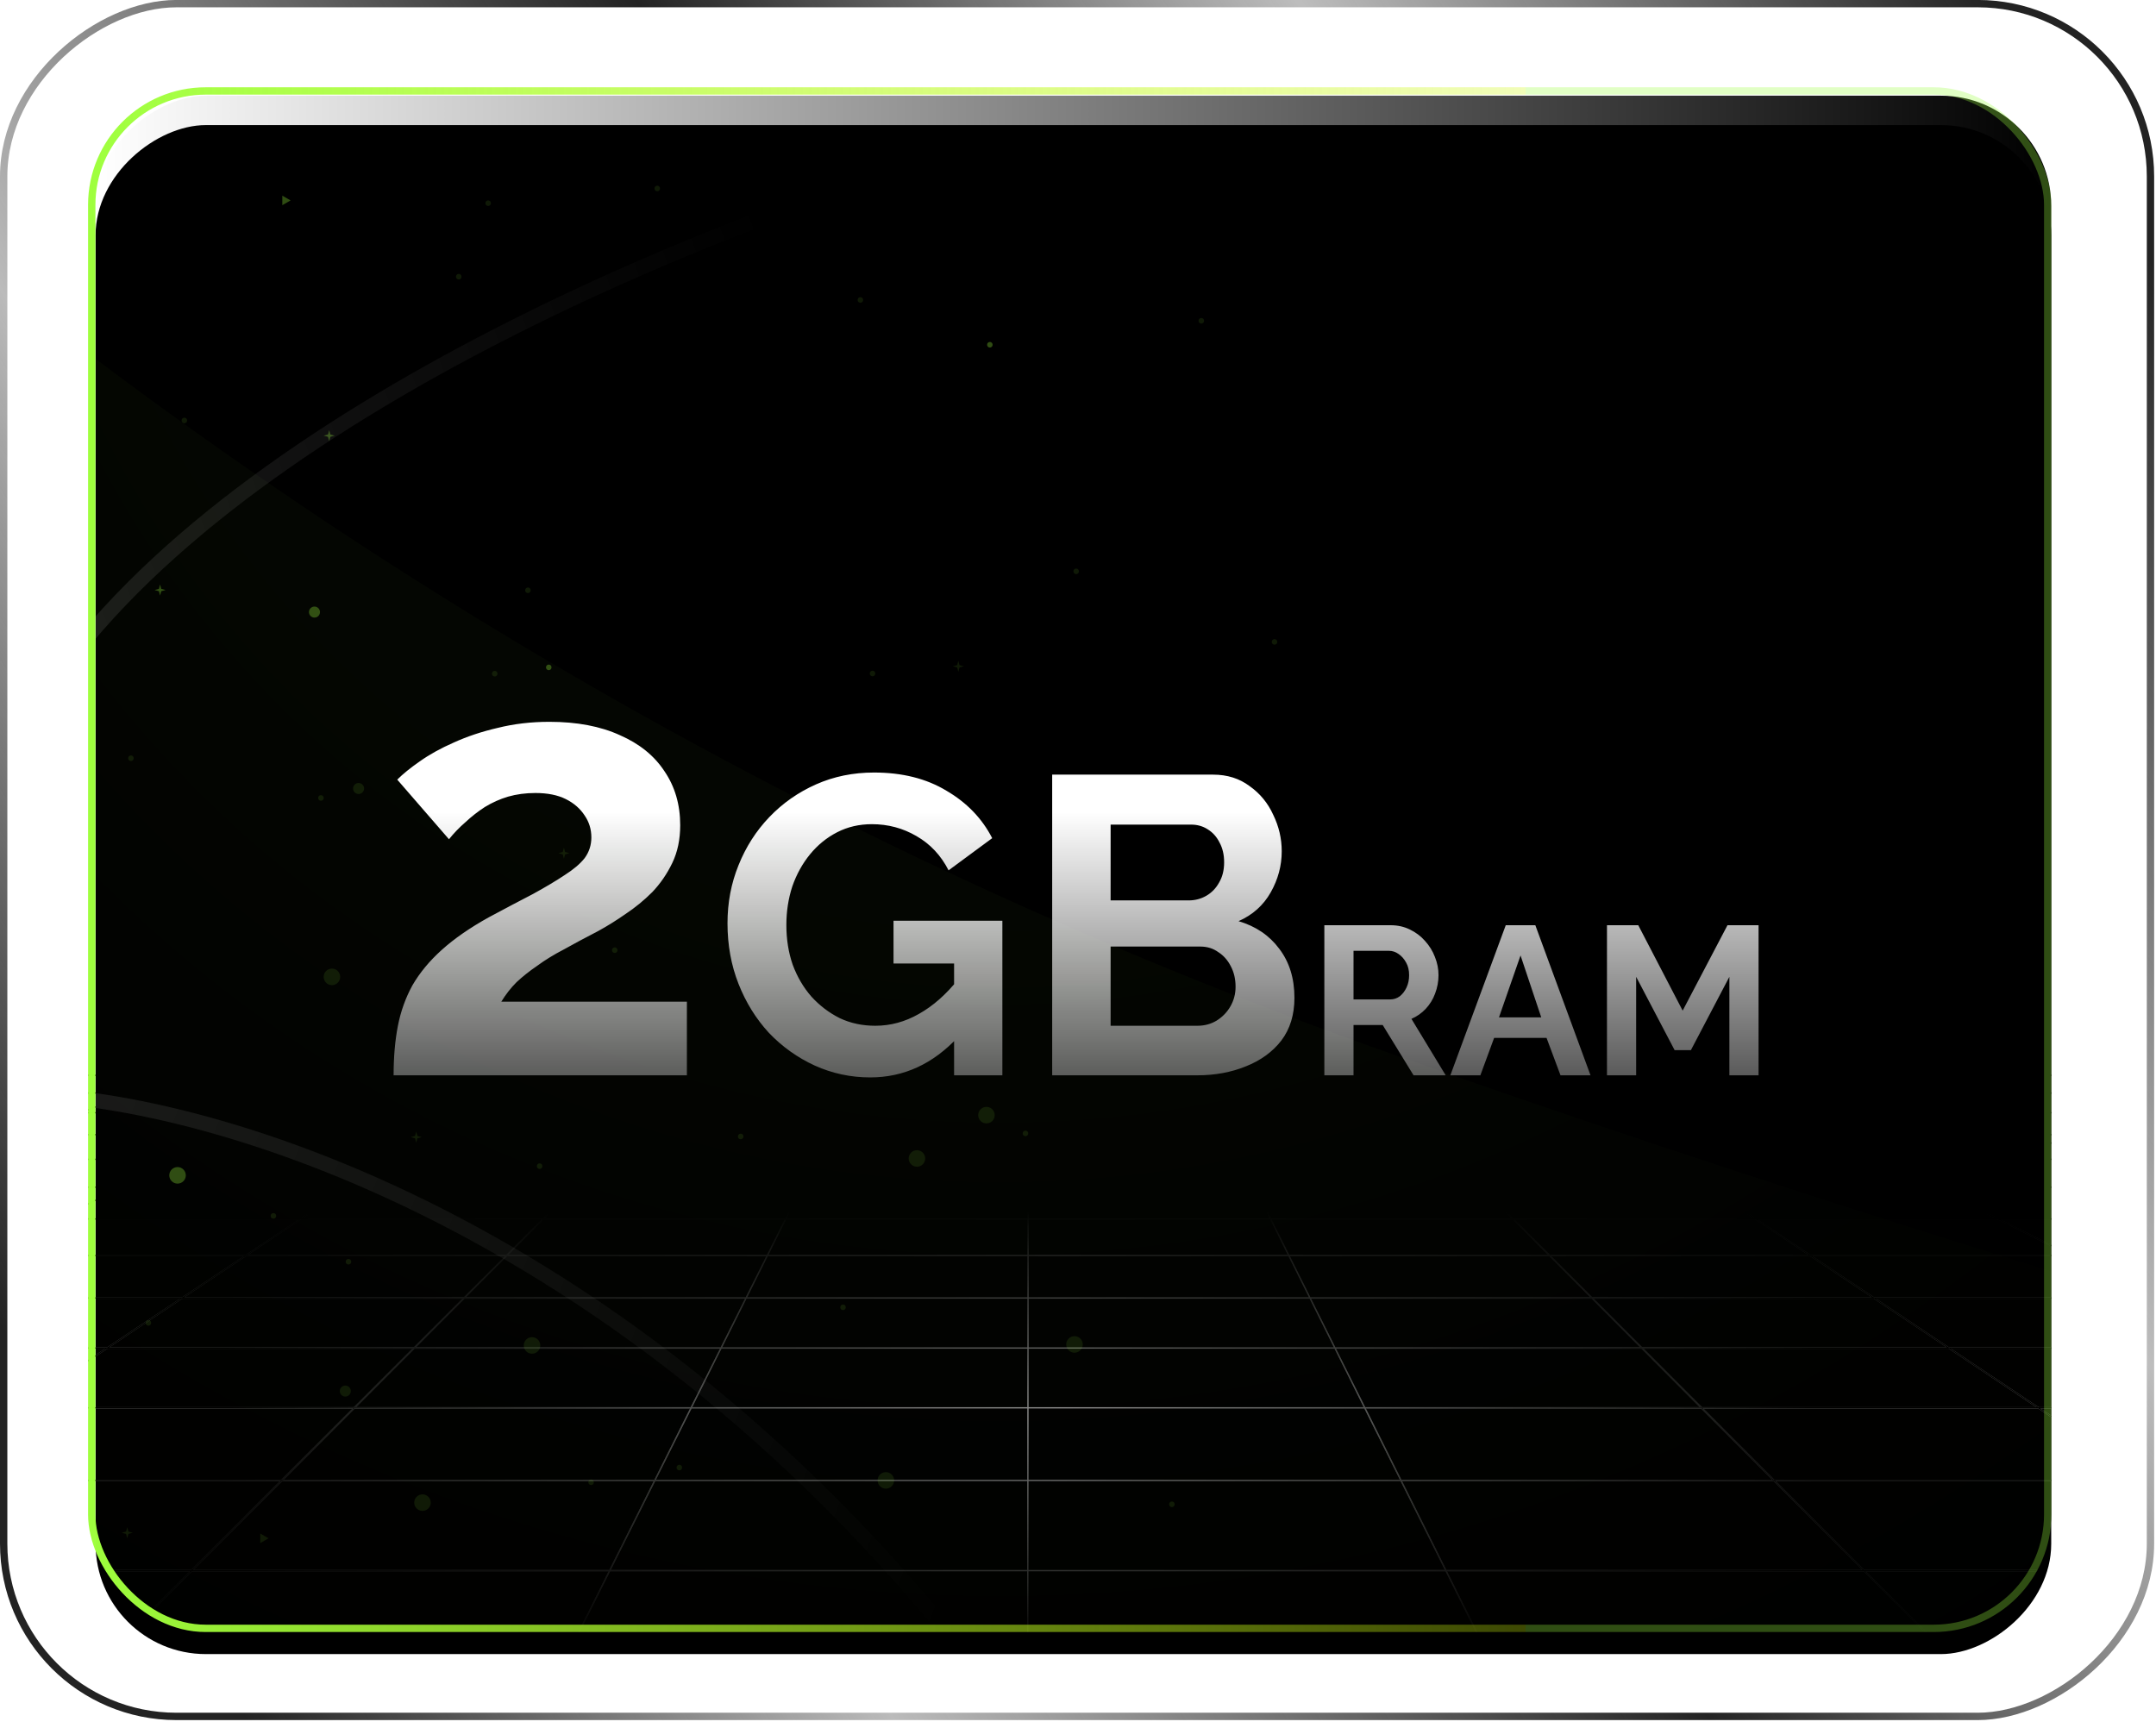
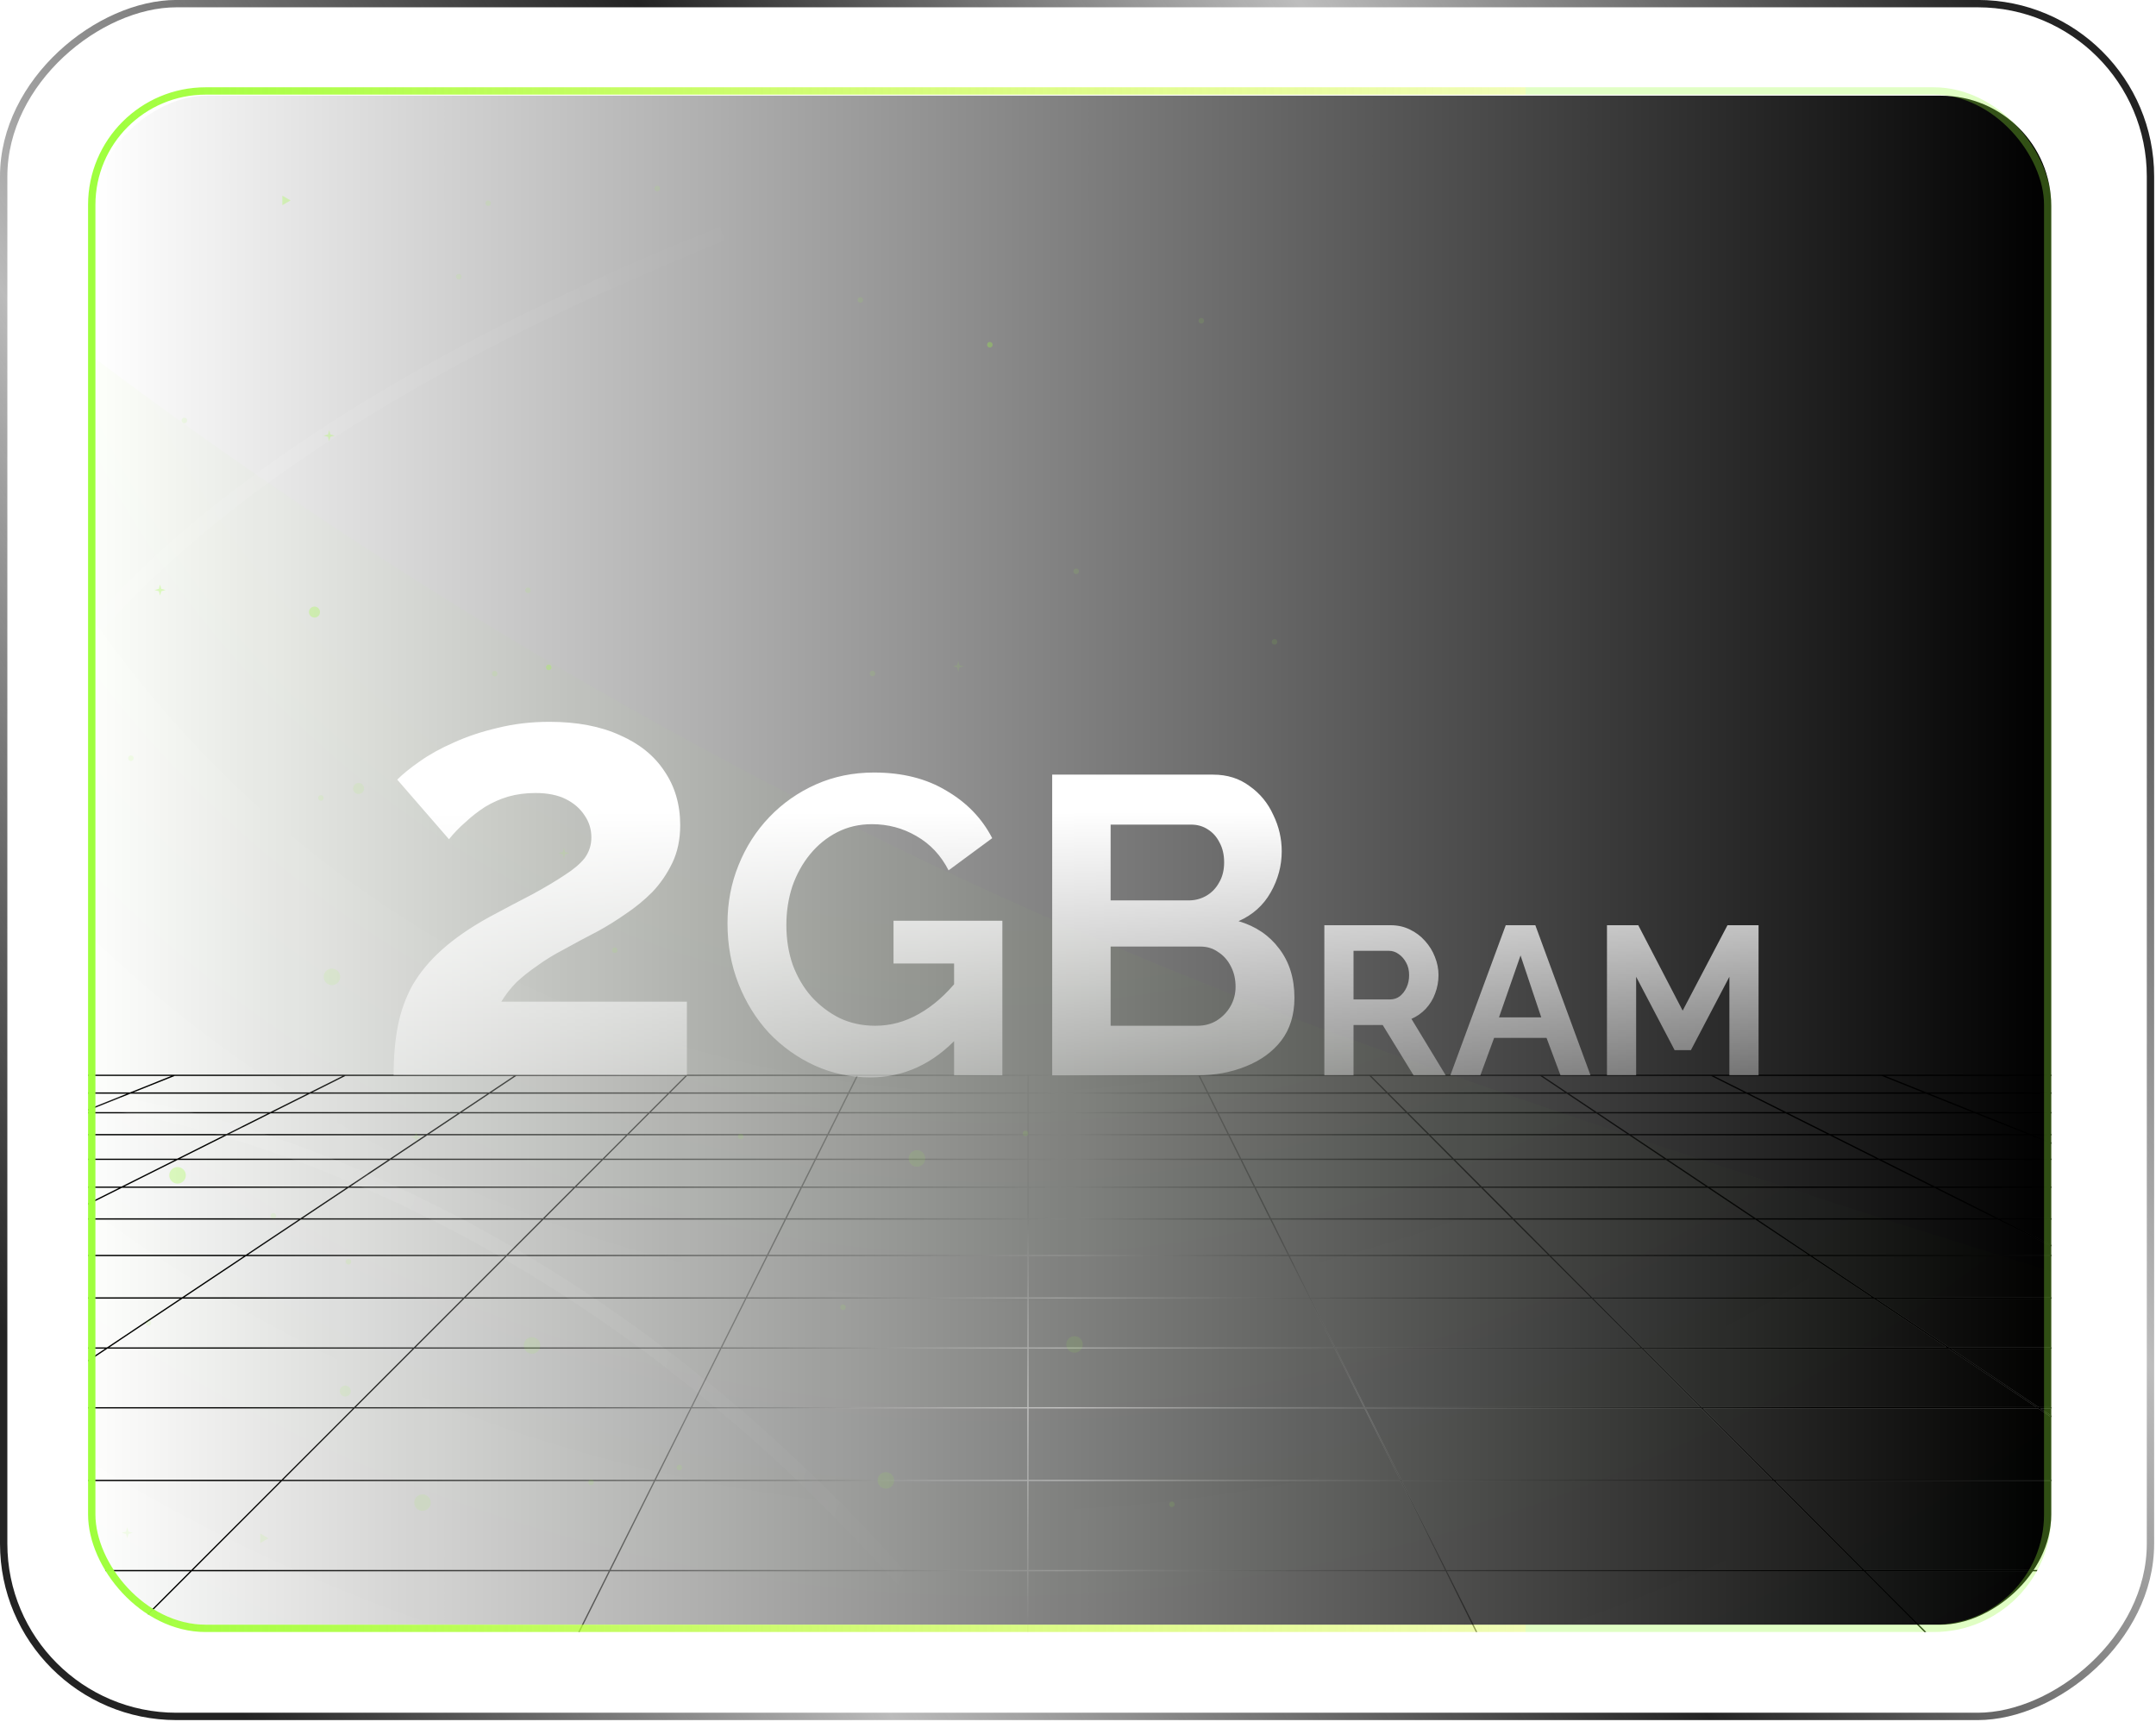
<svg xmlns="http://www.w3.org/2000/svg" width="237" height="190" viewBox="0 0 237 190" fill="none">
  <rect x="0.404" y="188.705" width="188.306" height="235.989" rx="18.992" transform="rotate(-90 0.404 188.705)" stroke="url(#paint0_linear_273_1838)" stroke-width="0.808" />
  <g filter="url(#filter0_i_273_1838)">
-     <rect x="10.506" y="178.621" width="168.102" height="214.976" rx="12.123" transform="rotate(-90 10.506 178.621)" fill="black" />
-   </g>
+     </g>
  <rect x="10.506" y="178.621" width="168.102" height="214.976" rx="12.123" transform="rotate(-90 10.506 178.621)" fill="url(#paint1_linear_273_1838)" />
  <g clip-path="url(#clip0_273_1838)">
    <path fill-rule="evenodd" clip-rule="evenodd" d="M225.651 118.151H225.648H206.881H206.878H188.112H188.109H169.341H169.34H131.802H131.8H94.261H94.259H56.721H56.721H37.951H37.949H19.181H19.179H0.413H0.41H-18.358H-18.36H-37.129H-37.131H-55.899H-55.901H-69.677C-69.716 118.151 -69.747 118.183 -69.747 118.222C-69.747 118.261 -69.716 118.293 -69.677 118.293H-56.544L-64.672 120.101H-69.677C-69.716 120.101 -69.748 120.133 -69.748 120.172C-69.748 120.211 -69.716 120.243 -69.677 120.243H-65.308L-69.693 121.218C-69.731 121.227 -69.755 121.264 -69.746 121.303C-69.738 121.341 -69.7 121.365 -69.662 121.356L-64.656 120.243H-45.495L-53.572 122.264H-69.677C-69.716 122.264 -69.748 122.296 -69.748 122.335C-69.748 122.374 -69.716 122.405 -69.677 122.405H-54.138L-63.212 124.676H-69.677C-69.716 124.676 -69.748 124.708 -69.748 124.747C-69.748 124.786 -69.716 124.818 -69.677 124.818H-63.778L-69.695 126.299C-69.732 126.308 -69.755 126.346 -69.746 126.384C-69.736 126.422 -69.698 126.445 -69.66 126.436L-63.195 124.818H-41.678L-50.654 127.385H-69.677C-69.716 127.385 -69.748 127.417 -69.748 127.456C-69.748 127.495 -69.716 127.526 -69.677 127.526H-51.148L-61.364 130.448H-69.677C-69.716 130.448 -69.748 130.48 -69.748 130.519C-69.748 130.558 -69.716 130.59 -69.677 130.59H-61.858L-69.697 132.831C-69.734 132.842 -69.756 132.881 -69.745 132.919C-69.734 132.956 -69.695 132.978 -69.658 132.967L-61.344 130.59H-36.878L-46.924 133.942H-69.677C-69.716 133.942 -69.748 133.973 -69.748 134.013C-69.748 134.052 -69.716 134.083 -69.677 134.083H-47.348L-58.968 137.961H-69.677C-69.716 137.961 -69.748 137.992 -69.748 138.031C-69.748 138.07 -69.716 138.102 -69.677 138.102H-59.392L-69.7 141.541C-69.737 141.554 -69.757 141.594 -69.744 141.631C-69.732 141.668 -69.692 141.688 -69.655 141.675L-58.945 138.102H-30.663L-41.98 142.633H-69.677C-69.716 142.633 -69.748 142.665 -69.748 142.704C-69.748 142.743 -69.716 142.775 -69.677 142.775H-42.333L-55.717 148.134H-69.677C-69.716 148.134 -69.748 148.165 -69.748 148.204C-69.748 148.243 -69.716 148.275 -69.677 148.275H-56.07L-69.703 153.733C-69.739 153.748 -69.757 153.789 -69.742 153.825C-69.728 153.862 -69.687 153.879 -69.65 153.865L-55.69 148.275H-22.262L-35.11 154.705H-69.677C-69.716 154.705 -69.748 154.737 -69.748 154.776C-69.748 154.815 -69.716 154.846 -69.677 154.846H-35.393L-51.071 162.692H-69.677C-69.716 162.692 -69.748 162.724 -69.748 162.763C-69.748 162.802 -69.716 162.834 -69.677 162.834H-51.354L-69.708 172.019C-69.743 172.036 -69.757 172.079 -69.74 172.114C-69.722 172.149 -69.68 172.163 -69.645 172.145L-51.038 162.834H-10.276L-24.927 172.608H-69.677C-69.716 172.608 -69.748 172.64 -69.748 172.679C-69.748 172.718 -69.716 172.75 -69.677 172.75H-25.139L-43.872 185.247H-69.677C-69.716 185.247 -69.748 185.279 -69.748 185.318C-69.748 185.357 -69.716 185.389 -69.677 185.389H-44.084L-68.846 201.909H-69.677C-69.716 201.909 -69.748 201.94 -69.748 201.979C-69.748 202.018 -69.716 202.05 -69.677 202.05H-69.058L-69.716 202.489C-69.749 202.511 -69.758 202.555 -69.736 202.587C-69.714 202.62 -69.67 202.629 -69.638 202.607L-68.803 202.05H-8.402L-31.22 224.878H-69.677C-69.716 224.878 -69.748 224.91 -69.748 224.949C-69.748 224.988 -69.716 225.02 -69.677 225.02H-31.361L-69.649 263.324C-69.674 263.349 -69.677 263.387 -69.657 263.415C-69.644 263.433 -69.623 263.445 -69.599 263.445H295.41C295.449 263.445 295.481 263.413 295.481 263.374C295.481 263.364 295.478 263.354 295.474 263.345C295.471 263.337 295.466 263.33 295.46 263.324L257.238 225.02H295.802C295.841 225.02 295.873 224.988 295.873 224.949C295.873 224.91 295.841 224.878 295.802 224.878H257.097L234.317 202.05H294.719L295.763 202.747C295.795 202.769 295.839 202.76 295.861 202.728C295.883 202.695 295.874 202.651 295.841 202.63L294.974 202.05H295.802C295.841 202.05 295.873 202.018 295.873 201.979C295.873 201.94 295.841 201.909 295.802 201.909H294.762L270.029 185.389H295.802C295.841 185.389 295.873 185.357 295.873 185.318C295.873 185.279 295.841 185.247 295.802 185.247H269.817L251.106 172.75H295.802C295.841 172.75 295.873 172.718 295.873 172.679C295.873 172.64 295.841 172.608 295.802 172.608H250.894L236.26 162.834H277.021L295.77 172.225C295.805 172.242 295.848 172.228 295.865 172.193C295.883 172.158 295.869 172.116 295.834 172.098L277.337 162.834H295.802C295.841 162.834 295.873 162.802 295.873 162.763C295.873 162.724 295.841 162.692 295.802 162.692H277.055L261.39 154.846H295.802C295.841 154.846 295.873 154.815 295.873 154.776C295.873 154.737 295.841 154.705 295.802 154.705H261.107L248.27 148.275H281.701L295.776 153.914C295.812 153.928 295.853 153.911 295.868 153.875C295.882 153.838 295.865 153.797 295.829 153.783L282.082 148.275H295.802C295.841 148.275 295.873 148.243 295.873 148.204C295.873 148.165 295.841 148.134 295.802 148.134H281.729L268.353 142.775H295.802C295.841 142.775 295.873 142.743 295.873 142.704C295.873 142.665 295.841 142.633 295.802 142.633H268L256.69 138.102H284.97L295.78 141.711C295.817 141.724 295.857 141.703 295.869 141.666C295.882 141.629 295.862 141.589 295.824 141.577L285.417 138.102H295.802C295.841 138.102 295.873 138.07 295.873 138.031C295.873 137.992 295.841 137.961 295.802 137.961H284.993L273.38 134.083H295.802C295.841 134.083 295.873 134.052 295.873 134.013C295.873 133.973 295.841 133.942 295.802 133.942H272.956L262.916 130.59H287.38L295.783 132.994C295.82 133.005 295.859 132.983 295.87 132.946C295.881 132.908 295.859 132.869 295.822 132.858L287.895 130.59H295.802C295.841 130.59 295.873 130.558 295.873 130.519C295.873 130.48 295.841 130.448 295.802 130.448H287.4L277.191 127.526H295.802C295.841 127.526 295.873 127.495 295.873 127.456C295.873 127.417 295.841 127.385 295.802 127.385H276.696L267.726 124.818H289.245L295.785 126.455C295.823 126.465 295.861 126.442 295.871 126.404C295.88 126.366 295.857 126.327 295.819 126.318L289.828 124.818H295.802C295.841 124.818 295.873 124.786 295.873 124.747C295.873 124.708 295.841 124.676 295.802 124.676H289.263L280.192 122.405H295.802C295.841 122.405 295.873 122.374 295.873 122.335C295.873 122.296 295.841 122.264 295.802 122.264H279.627L271.553 120.243H290.714L295.787 121.372C295.825 121.38 295.862 121.356 295.871 121.318C295.879 121.28 295.855 121.242 295.817 121.233L291.365 120.243H295.802C295.841 120.243 295.873 120.211 295.873 120.172C295.873 120.133 295.841 120.101 295.802 120.101H290.729L282.603 118.293H295.802C295.841 118.293 295.873 118.261 295.873 118.222C295.873 118.183 295.841 118.151 295.802 118.151H281.96H281.958H263.192H263.189H244.422H244.419H225.651ZM269.562 185.247L250.851 172.75H205.08L217.551 185.247H269.562ZM217.351 185.247L204.88 172.75H159.062L165.292 185.247H217.351ZM165.362 185.389H217.492L233.976 201.909H173.597L165.362 185.389ZM165.133 185.247L158.904 172.75H113.054L113.043 185.247H165.133ZM113.043 185.389H165.204L173.439 201.909H113.029L113.043 185.389ZM112.902 185.247L112.912 172.75H67.063L60.812 185.247H112.902ZM60.741 185.389H112.901L112.887 201.909H52.478L60.741 185.389ZM60.654 185.247L66.905 172.75H21.085L8.593 185.247H60.654ZM8.452 185.389H60.583L52.319 201.909H-8.061L8.452 185.389ZM8.393 185.247L20.885 172.75H-24.884L-43.617 185.247H8.393ZM-43.829 185.389H8.252L-8.261 201.909H-68.591L-43.829 185.389ZM217.692 185.389H269.774L294.507 201.909H234.176L217.692 185.389ZM-24.672 172.608H21.027L30.797 162.834H-10.021L-24.672 172.608ZM21.227 172.608H66.976L71.865 162.834H30.997L21.227 172.608ZM67.134 172.608H112.913L112.921 162.834H72.023L67.134 172.608ZM113.054 172.608H158.833L153.96 162.834H113.062L113.054 172.608ZM158.991 172.608H204.739L194.986 162.834H154.119L158.991 172.608ZM204.939 172.608H250.639L236.005 162.834H195.186L204.939 172.608ZM276.739 162.692L261.074 154.846H224.301L236.048 162.692H276.739ZM235.793 162.692L224.046 154.846H187.215L195.044 162.692H235.793ZM194.844 162.692L187.015 154.846H150.137L154.048 162.692H194.844ZM153.89 162.692L149.979 154.846H113.069L113.063 162.692H153.89ZM112.921 162.692L112.928 154.846H76.019L72.094 162.692H112.921ZM71.936 162.692L75.861 154.846H38.981L31.139 162.692H71.936ZM30.939 162.692L38.781 154.846H1.952L-9.809 162.692H30.939ZM-10.064 162.692L1.697 154.846H-35.077L-50.755 162.692H-10.064ZM-31.02 224.878L-8.202 202.05H52.249L40.83 224.878H-31.02ZM40.988 224.878L52.407 202.05H112.887L112.867 224.878H40.988ZM113.009 224.878L113.029 202.05H173.509L184.889 224.878H113.009ZM185.047 224.878L173.668 202.05H234.118L256.897 224.878H185.047ZM260.792 154.705L247.954 148.275H214.463L224.089 154.705H260.792ZM223.834 154.705L214.208 148.275H180.658L187.074 154.705H223.834ZM186.874 154.705L180.458 148.275H146.861L150.066 154.705H186.874ZM149.908 154.705L146.703 148.275H113.075L113.069 154.705H149.908ZM112.928 154.705L112.934 148.275H79.306L76.09 154.705H112.928ZM75.931 154.705L79.148 148.275H45.55L39.123 154.705H75.931ZM38.922 154.705L45.349 148.275H11.801L2.164 154.705H38.922ZM1.909 154.705L11.546 148.275H-21.946L-34.794 154.705H1.909ZM-21.979 148.134H-55.336L-41.952 142.775H-11.271L-21.979 148.134ZM11.758 148.134H-21.663L-10.955 142.775H19.791L11.758 148.134ZM45.491 148.134H12.013L20.046 142.775H50.847L45.491 148.134ZM45.691 148.134H79.219L81.899 142.775H51.047L45.691 148.134ZM79.377 148.134H112.934L112.938 142.775H82.057L79.377 148.134ZM113.075 148.134H146.633L143.961 142.775H113.08L113.075 148.134ZM146.791 148.134H180.317L174.97 142.775H144.119L146.791 148.134ZM213.996 148.134H180.517L175.17 142.775H205.973L213.996 148.134ZM247.672 148.134H214.251L206.228 142.775H236.973L247.672 148.134ZM281.348 148.134H247.988L237.289 142.775H267.973L281.348 148.134ZM244.41 118.293H226.085L231.501 120.101H250.73L244.41 118.293ZM244.925 118.293L251.244 120.101H270.405L263.182 118.293H244.925ZM263.765 118.293L270.988 120.101H290.078L281.951 118.293H263.765ZM-55.892 118.293L-64.021 120.101H-44.93L-37.704 118.293H-55.892ZM-37.121 118.293L-44.347 120.101H-25.187L-18.864 118.293H-37.121ZM-18.349 118.293L-24.672 120.101H-5.444L-0.024 118.293H-18.349ZM0.423 118.293L-4.997 120.101H14.296L18.813 118.293H0.423ZM19.194 118.293L14.677 120.101H34.037L37.651 118.293H19.194ZM37.967 118.293L34.353 120.101H53.777L56.487 118.293H37.967ZM56.742 118.293L54.032 120.101H73.511L75.319 118.293H56.742ZM75.519 118.293L73.711 120.101H93.241L94.145 118.293H75.519ZM94.304 118.293L93.399 120.101H112.958L112.96 118.293H94.304ZM113.101 118.293L113.099 120.101H132.659L131.757 118.293H113.101ZM131.915 118.293L132.817 120.101H152.345L150.54 118.293H131.915ZM150.74 118.293L152.545 120.101H172.026L169.319 118.293H150.74ZM169.573 118.293L172.281 120.101H191.704L188.094 118.293H169.573ZM188.41 118.293L192.02 120.101H211.38L206.866 118.293H188.41ZM207.246 118.293L211.76 120.101H231.055L225.638 118.293H207.246ZM262.469 130.59L272.509 133.942H246.306L237.939 130.59H262.469ZM237.559 130.59L245.926 133.942H219.653L212.961 130.59H237.559ZM246.279 134.083H219.936L227.677 137.961H255.956L246.279 134.083ZM212.645 130.59L219.337 133.942H193.003L187.984 130.59H212.645ZM219.62 134.083H193.215L199.02 137.961H227.361L219.62 134.083ZM187.729 130.59L192.748 133.942H166.356L163.011 130.59H187.729ZM192.96 134.083H166.497L170.366 137.961H198.765L192.96 134.083ZM162.811 130.59L166.156 133.942H139.716L138.045 130.59H162.811ZM166.297 134.083H139.787L141.719 137.961H170.166L166.297 134.083ZM137.887 130.59L139.558 133.942H113.087L113.09 130.59H137.887ZM139.629 134.083H113.087L113.084 137.961H141.561L139.629 134.083ZM112.949 130.59L112.946 133.942H86.476L88.153 130.59H112.949ZM112.946 134.083H86.405L84.466 137.961H112.942L112.946 134.083ZM87.994 130.59L86.317 133.942H59.877L63.227 130.59H87.994ZM86.247 134.083H59.735L55.859 137.961H84.307L86.247 134.083ZM63.027 130.59L59.676 133.942H33.286L38.31 130.59H63.027ZM59.535 134.083H33.074L27.262 137.961H55.66L59.535 134.083ZM38.056 130.59L33.031 133.942H6.696L13.395 130.59H38.056ZM32.819 134.083H6.413L-1.334 137.961H27.007L32.819 134.083ZM13.079 130.59L6.38 133.942H-19.891L-11.519 130.59H13.079ZM6.097 134.083H-20.245L-29.928 137.961H-1.651L6.097 134.083ZM-11.899 130.59L-20.272 133.942H-46.477L-36.431 130.59H-11.899ZM-20.625 134.083H-46.901L-58.521 137.961H-30.309L-20.625 134.083ZM272.933 134.083H246.659L256.337 137.961H284.546L272.933 134.083ZM-41.599 142.633H-10.988L-1.933 138.102H-30.282L-41.599 142.633ZM-10.672 142.633H20.003L26.795 138.102H-1.617L-10.672 142.633ZM20.258 142.633H50.989L55.518 138.102H27.05L20.258 142.633ZM81.97 142.633H51.189L55.718 138.102H84.237L81.97 142.633ZM112.938 142.633H82.128L84.395 138.102H112.942L112.938 142.633ZM143.891 142.633H113.08L113.084 138.102H141.632L143.891 142.633ZM174.829 142.633H144.049L141.79 138.102H170.307L174.829 142.633ZM175.028 142.633H205.761L198.977 138.102H170.507L175.028 142.633ZM206.016 142.633H236.69L227.644 138.102H199.232L206.016 142.633ZM237.006 142.633H267.62L256.31 138.102H227.96L237.006 142.633ZM184.96 225.02H113.009L112.975 263.304H204.044L184.96 225.02ZM112.867 225.02H40.917L21.767 263.304H112.834L112.867 225.02ZM40.759 225.02H-31.162L-69.429 263.304H21.609L40.759 225.02ZM257.038 225.02H185.118L204.202 263.304H295.24L257.038 225.02ZM-53.555 122.405L-62.629 124.676H-41.183L-33.243 122.405H-53.555ZM-32.748 122.264H-52.989L-44.913 120.243H-25.681L-32.748 122.264ZM-32.729 122.405L-40.669 124.676H-19.156L-12.35 122.405H-32.729ZM-11.926 122.264H-32.234L-25.167 120.243H-5.868L-11.926 122.264ZM-11.903 122.405L-18.709 124.676H2.869L8.541 122.405H-11.903ZM8.895 122.264H-11.479L-5.421 120.243H13.943L8.895 122.264ZM8.922 122.405L3.25 124.676H24.895L29.433 122.405H8.922ZM29.715 122.264H9.275L14.323 120.243H33.755L29.715 122.264ZM29.749 122.405L25.211 124.676H46.919L50.323 122.405H29.749ZM50.535 122.264H30.032L34.071 120.243H53.565L50.535 122.264ZM50.578 122.405L47.174 124.676H68.938L71.208 122.405H50.578ZM71.349 122.264H50.79L53.82 120.243H73.37L71.349 122.264ZM71.408 122.405L69.138 124.676H90.952L92.088 122.405H71.408ZM92.159 122.264H71.549L73.57 120.243H93.17L92.159 122.264ZM92.246 122.405L91.111 124.676H112.954L112.956 122.405H92.246ZM112.956 122.264H92.317L93.328 120.243H112.958L112.956 122.264ZM113.097 122.405L113.095 124.676H134.939L133.807 122.405H113.097ZM133.737 122.264H113.098L113.099 120.243H132.729L133.737 122.264ZM133.965 122.405L135.097 124.676H156.91L154.644 122.405H133.965ZM154.503 122.264H133.895L132.887 120.243H152.486L154.503 122.264ZM154.844 122.405L157.11 124.676H178.876L175.476 122.405H154.844ZM175.264 122.264H154.703L152.686 120.243H172.238L175.264 122.264ZM175.731 122.405L179.131 124.676H200.839L196.305 122.405H175.731ZM196.022 122.264H175.519L172.493 120.243H191.987L196.022 122.264ZM196.621 122.405L201.155 124.676H222.799L217.131 122.405H196.621ZM216.778 122.264H196.338L192.303 120.243H211.733L216.778 122.264ZM217.511 122.405L223.18 124.676H244.758L237.956 122.405H217.511ZM237.532 122.264H217.158L212.113 120.243H231.478L237.532 122.264ZM238.403 122.405L245.205 124.676H266.717L258.782 122.405H238.403ZM258.287 122.264H237.979L231.925 120.243H251.224L258.287 122.264ZM259.296 122.405L267.232 124.676H288.68L279.609 122.405H259.296ZM279.044 122.264H258.801L251.738 120.243H270.97L279.044 122.264ZM-60.849 130.448H-36.454L-27.697 127.526H-50.634L-60.849 130.448ZM-11.546 130.448H-36.007L-27.25 127.526H-4.249L-11.546 130.448ZM13.361 130.448H-11.165L-3.868 127.526H19.2L13.361 130.448ZM38.268 130.448H13.677L19.516 127.526H42.647L38.268 130.448ZM63.169 130.448H38.523L42.902 127.526H66.089L63.169 130.448ZM88.065 130.448H63.369L66.289 127.526H89.527L88.065 130.448ZM112.949 130.448H88.223L89.685 127.526H112.952L112.949 130.448ZM137.816 130.448H113.09L113.093 127.526H136.36L137.816 130.448ZM162.67 130.448H137.975L136.518 127.526H159.754L162.67 130.448ZM187.518 130.448H162.869L159.954 127.526H183.143L187.518 130.448ZM212.362 130.448H187.772L183.398 127.526H206.529L212.362 130.448ZM237.205 130.448H212.678L206.845 127.526H229.913L237.205 130.448ZM262.045 130.448H237.586L230.293 127.526H253.294L262.045 130.448ZM262.492 130.448H286.886L276.676 127.526H253.741L262.492 130.448ZM267.212 124.818L276.182 127.385H253.317L245.629 124.818H267.212ZM245.182 124.818L252.871 127.385H229.94L223.533 124.818H245.182ZM223.152 124.818L229.56 127.385H206.562L201.437 124.818H223.152ZM201.121 124.818L206.247 127.385H183.186L179.343 124.818H201.121ZM179.088 124.818L182.931 127.385H159.813L157.251 124.818H179.088ZM157.051 124.818L159.613 127.385H136.448L135.168 124.818H157.051ZM135.01 124.818L136.289 127.385H113.093L113.095 124.818H135.01ZM112.954 124.818L112.952 127.385H89.756L91.04 124.818H112.954ZM90.882 124.818L89.597 127.385H66.431L68.996 124.818H90.882ZM68.796 124.818L66.231 127.385H43.114L46.962 124.818H68.796ZM46.707 124.818L42.859 127.385H19.799L24.928 124.818H46.707ZM24.612 124.818L19.482 127.385H-3.515L2.897 124.818H24.612ZM2.516 124.818L-3.896 127.385H-26.826L-19.133 124.818H2.516ZM-19.58 124.818L-27.273 127.385H-50.139L-41.163 124.818H-19.58Z" fill="url(#paint2_linear_273_1838)" fill-opacity="0.7" />
    <path fill-rule="evenodd" clip-rule="evenodd" d="M225.651 118.151H225.648H206.881H206.878H188.112H188.109H169.341H169.34H131.802H131.8H94.261H94.259H56.721H56.721H37.951H37.949H19.181H19.179H0.413H0.41H-18.358H-18.36H-37.129H-37.131H-55.899H-55.901H-69.677C-69.716 118.151 -69.747 118.183 -69.747 118.222C-69.747 118.261 -69.716 118.293 -69.677 118.293H-56.544L-64.672 120.101H-69.677C-69.716 120.101 -69.748 120.133 -69.748 120.172C-69.748 120.211 -69.716 120.243 -69.677 120.243H-65.308L-69.693 121.218C-69.731 121.227 -69.755 121.264 -69.746 121.303C-69.738 121.341 -69.7 121.365 -69.662 121.356L-64.656 120.243H-45.495L-53.572 122.264H-69.677C-69.716 122.264 -69.748 122.296 -69.748 122.335C-69.748 122.374 -69.716 122.405 -69.677 122.405H-54.138L-63.212 124.676H-69.677C-69.716 124.676 -69.748 124.708 -69.748 124.747C-69.748 124.786 -69.716 124.818 -69.677 124.818H-63.778L-69.695 126.299C-69.732 126.308 -69.755 126.346 -69.746 126.384C-69.736 126.422 -69.698 126.445 -69.66 126.436L-63.195 124.818H-41.678L-50.654 127.385H-69.677C-69.716 127.385 -69.748 127.417 -69.748 127.456C-69.748 127.495 -69.716 127.526 -69.677 127.526H-51.148L-61.364 130.448H-69.677C-69.716 130.448 -69.748 130.48 -69.748 130.519C-69.748 130.558 -69.716 130.59 -69.677 130.59H-61.858L-69.697 132.831C-69.734 132.842 -69.756 132.881 -69.745 132.919C-69.734 132.956 -69.695 132.978 -69.658 132.967L-61.344 130.59H-36.878L-46.924 133.942H-69.677C-69.716 133.942 -69.748 133.973 -69.748 134.013C-69.748 134.052 -69.716 134.083 -69.677 134.083H-47.348L-58.968 137.961H-69.677C-69.716 137.961 -69.748 137.992 -69.748 138.031C-69.748 138.07 -69.716 138.102 -69.677 138.102H-59.392L-69.7 141.541C-69.737 141.554 -69.757 141.594 -69.744 141.631C-69.732 141.668 -69.692 141.688 -69.655 141.675L-58.945 138.102H-30.663L-41.98 142.633H-69.677C-69.716 142.633 -69.748 142.665 -69.748 142.704C-69.748 142.743 -69.716 142.775 -69.677 142.775H-42.333L-55.717 148.134H-69.677C-69.716 148.134 -69.748 148.165 -69.748 148.204C-69.748 148.243 -69.716 148.275 -69.677 148.275H-56.07L-69.703 153.733C-69.739 153.748 -69.757 153.789 -69.742 153.825C-69.728 153.862 -69.687 153.879 -69.65 153.865L-55.69 148.275H-22.262L-35.11 154.705H-69.677C-69.716 154.705 -69.748 154.737 -69.748 154.776C-69.748 154.815 -69.716 154.846 -69.677 154.846H-35.393L-51.071 162.692H-69.677C-69.716 162.692 -69.748 162.724 -69.748 162.763C-69.748 162.802 -69.716 162.834 -69.677 162.834H-51.354L-69.708 172.019C-69.743 172.036 -69.757 172.079 -69.74 172.114C-69.722 172.149 -69.68 172.163 -69.645 172.145L-51.038 162.834H-10.276L-24.927 172.608H-69.677C-69.716 172.608 -69.748 172.64 -69.748 172.679C-69.748 172.718 -69.716 172.75 -69.677 172.75H-25.139L-43.872 185.247H-69.677C-69.716 185.247 -69.748 185.279 -69.748 185.318C-69.748 185.357 -69.716 185.389 -69.677 185.389H-44.084L-68.846 201.909H-69.677C-69.716 201.909 -69.748 201.94 -69.748 201.979C-69.748 202.018 -69.716 202.05 -69.677 202.05H-69.058L-69.716 202.489C-69.749 202.511 -69.758 202.555 -69.736 202.587C-69.714 202.62 -69.67 202.629 -69.638 202.607L-68.803 202.05H-8.402L-31.22 224.878H-69.677C-69.716 224.878 -69.748 224.91 -69.748 224.949C-69.748 224.988 -69.716 225.02 -69.677 225.02H-31.361L-69.649 263.324C-69.674 263.349 -69.677 263.387 -69.657 263.415C-69.644 263.433 -69.623 263.445 -69.599 263.445H295.41C295.449 263.445 295.481 263.413 295.481 263.374C295.481 263.364 295.478 263.354 295.474 263.345C295.471 263.337 295.466 263.33 295.46 263.324L257.238 225.02H295.802C295.841 225.02 295.873 224.988 295.873 224.949C295.873 224.91 295.841 224.878 295.802 224.878H257.097L234.317 202.05H294.719L295.763 202.747C295.795 202.769 295.839 202.76 295.861 202.728C295.883 202.695 295.874 202.651 295.841 202.63L294.974 202.05H295.802C295.841 202.05 295.873 202.018 295.873 201.979C295.873 201.94 295.841 201.909 295.802 201.909H294.762L270.029 185.389H295.802C295.841 185.389 295.873 185.357 295.873 185.318C295.873 185.279 295.841 185.247 295.802 185.247H269.817L251.106 172.75H295.802C295.841 172.75 295.873 172.718 295.873 172.679C295.873 172.64 295.841 172.608 295.802 172.608H250.894L236.26 162.834H277.021L295.77 172.225C295.805 172.242 295.848 172.228 295.865 172.193C295.883 172.158 295.869 172.116 295.834 172.098L277.337 162.834H295.802C295.841 162.834 295.873 162.802 295.873 162.763C295.873 162.724 295.841 162.692 295.802 162.692H277.055L261.39 154.846H295.802C295.841 154.846 295.873 154.815 295.873 154.776C295.873 154.737 295.841 154.705 295.802 154.705H261.107L248.27 148.275H281.701L295.776 153.914C295.812 153.928 295.853 153.911 295.868 153.875C295.882 153.838 295.865 153.797 295.829 153.783L282.082 148.275H295.802C295.841 148.275 295.873 148.243 295.873 148.204C295.873 148.165 295.841 148.134 295.802 148.134H281.729L268.353 142.775H295.802C295.841 142.775 295.873 142.743 295.873 142.704C295.873 142.665 295.841 142.633 295.802 142.633H268L256.69 138.102H284.97L295.78 141.711C295.817 141.724 295.857 141.703 295.869 141.666C295.882 141.629 295.862 141.589 295.824 141.577L285.417 138.102H295.802C295.841 138.102 295.873 138.07 295.873 138.031C295.873 137.992 295.841 137.961 295.802 137.961H284.993L273.38 134.083H295.802C295.841 134.083 295.873 134.052 295.873 134.013C295.873 133.973 295.841 133.942 295.802 133.942H272.956L262.916 130.59H287.38L295.783 132.994C295.82 133.005 295.859 132.983 295.87 132.946C295.881 132.908 295.859 132.869 295.822 132.858L287.895 130.59H295.802C295.841 130.59 295.873 130.558 295.873 130.519C295.873 130.48 295.841 130.448 295.802 130.448H287.4L277.191 127.526H295.802C295.841 127.526 295.873 127.495 295.873 127.456C295.873 127.417 295.841 127.385 295.802 127.385H276.696L267.726 124.818H289.245L295.785 126.455C295.823 126.465 295.861 126.442 295.871 126.404C295.88 126.366 295.857 126.327 295.819 126.318L289.828 124.818H295.802C295.841 124.818 295.873 124.786 295.873 124.747C295.873 124.708 295.841 124.676 295.802 124.676H289.263L280.192 122.405H295.802C295.841 122.405 295.873 122.374 295.873 122.335C295.873 122.296 295.841 122.264 295.802 122.264H279.627L271.553 120.243H290.714L295.787 121.372C295.825 121.38 295.862 121.356 295.871 121.318C295.879 121.28 295.855 121.242 295.817 121.233L291.365 120.243H295.802C295.841 120.243 295.873 120.211 295.873 120.172C295.873 120.133 295.841 120.101 295.802 120.101H290.729L282.603 118.293H295.802C295.841 118.293 295.873 118.261 295.873 118.222C295.873 118.183 295.841 118.151 295.802 118.151H281.96H281.958H263.192H263.189H244.422H244.419H225.651ZM269.562 185.247L250.851 172.75H205.08L217.551 185.247H269.562ZM217.351 185.247L204.88 172.75H159.062L165.292 185.247H217.351ZM165.362 185.389H217.492L233.976 201.909H173.597L165.362 185.389ZM165.133 185.247L158.904 172.75H113.054L113.043 185.247H165.133ZM113.043 185.389H165.204L173.439 201.909H113.029L113.043 185.389ZM112.902 185.247L112.912 172.75H67.063L60.812 185.247H112.902ZM60.741 185.389H112.901L112.887 201.909H52.478L60.741 185.389ZM60.654 185.247L66.905 172.75H21.085L8.593 185.247H60.654ZM8.452 185.389H60.583L52.319 201.909H-8.061L8.452 185.389ZM8.393 185.247L20.885 172.75H-24.884L-43.617 185.247H8.393ZM-43.829 185.389H8.252L-8.261 201.909H-68.591L-43.829 185.389ZM217.692 185.389H269.774L294.507 201.909H234.176L217.692 185.389ZM-24.672 172.608H21.027L30.797 162.834H-10.021L-24.672 172.608ZM21.227 172.608H66.976L71.865 162.834H30.997L21.227 172.608ZM67.134 172.608H112.913L112.921 162.834H72.023L67.134 172.608ZM113.054 172.608H158.833L153.96 162.834H113.062L113.054 172.608ZM158.991 172.608H204.739L194.986 162.834H154.119L158.991 172.608ZM204.939 172.608H250.639L236.005 162.834H195.186L204.939 172.608ZM276.739 162.692L261.074 154.846H224.301L236.048 162.692H276.739ZM235.793 162.692L224.046 154.846H187.215L195.044 162.692H235.793ZM194.844 162.692L187.015 154.846H150.137L154.048 162.692H194.844ZM153.89 162.692L149.979 154.846H113.069L113.063 162.692H153.89ZM112.921 162.692L112.928 154.846H76.019L72.094 162.692H112.921ZM71.936 162.692L75.861 154.846H38.981L31.139 162.692H71.936ZM30.939 162.692L38.781 154.846H1.952L-9.809 162.692H30.939ZM-10.064 162.692L1.697 154.846H-35.077L-50.755 162.692H-10.064ZM-31.02 224.878L-8.202 202.05H52.249L40.83 224.878H-31.02ZM40.988 224.878L52.407 202.05H112.887L112.867 224.878H40.988ZM113.009 224.878L113.029 202.05H173.509L184.889 224.878H113.009ZM185.047 224.878L173.668 202.05H234.118L256.897 224.878H185.047ZM260.792 154.705L247.954 148.275H214.463L224.089 154.705H260.792ZM223.834 154.705L214.208 148.275H180.658L187.074 154.705H223.834ZM186.874 154.705L180.458 148.275H146.861L150.066 154.705H186.874ZM149.908 154.705L146.703 148.275H113.075L113.069 154.705H149.908ZM112.928 154.705L112.934 148.275H79.306L76.09 154.705H112.928ZM75.931 154.705L79.148 148.275H45.55L39.123 154.705H75.931ZM38.922 154.705L45.349 148.275H11.801L2.164 154.705H38.922ZM1.909 154.705L11.546 148.275H-21.946L-34.794 154.705H1.909ZM-21.979 148.134H-55.336L-41.952 142.775H-11.271L-21.979 148.134ZM11.758 148.134H-21.663L-10.955 142.775H19.791L11.758 148.134ZM45.491 148.134H12.013L20.046 142.775H50.847L45.491 148.134ZM45.691 148.134H79.219L81.899 142.775H51.047L45.691 148.134ZM79.377 148.134H112.934L112.938 142.775H82.057L79.377 148.134ZM113.075 148.134H146.633L143.961 142.775H113.08L113.075 148.134ZM146.791 148.134H180.317L174.97 142.775H144.119L146.791 148.134ZM213.996 148.134H180.517L175.17 142.775H205.973L213.996 148.134ZM247.672 148.134H214.251L206.228 142.775H236.973L247.672 148.134ZM281.348 148.134H247.988L237.289 142.775H267.973L281.348 148.134ZM244.41 118.293H226.085L231.501 120.101H250.73L244.41 118.293ZM244.925 118.293L251.244 120.101H270.405L263.182 118.293H244.925ZM263.765 118.293L270.988 120.101H290.078L281.951 118.293H263.765ZM-55.892 118.293L-64.021 120.101H-44.93L-37.704 118.293H-55.892ZM-37.121 118.293L-44.347 120.101H-25.187L-18.864 118.293H-37.121ZM-18.349 118.293L-24.672 120.101H-5.444L-0.024 118.293H-18.349ZM0.423 118.293L-4.997 120.101H14.296L18.813 118.293H0.423ZM19.194 118.293L14.677 120.101H34.037L37.651 118.293H19.194ZM37.967 118.293L34.353 120.101H53.777L56.487 118.293H37.967ZM56.742 118.293L54.032 120.101H73.511L75.319 118.293H56.742ZM75.519 118.293L73.711 120.101H93.241L94.145 118.293H75.519ZM94.304 118.293L93.399 120.101H112.958L112.96 118.293H94.304ZM113.101 118.293L113.099 120.101H132.659L131.757 118.293H113.101ZM131.915 118.293L132.817 120.101H152.345L150.54 118.293H131.915ZM150.74 118.293L152.545 120.101H172.026L169.319 118.293H150.74ZM169.573 118.293L172.281 120.101H191.704L188.094 118.293H169.573ZM188.41 118.293L192.02 120.101H211.38L206.866 118.293H188.41ZM207.246 118.293L211.76 120.101H231.055L225.638 118.293H207.246ZM262.469 130.59L272.509 133.942H246.306L237.939 130.59H262.469ZM237.559 130.59L245.926 133.942H219.653L212.961 130.59H237.559ZM246.279 134.083H219.936L227.677 137.961H255.956L246.279 134.083ZM212.645 130.59L219.337 133.942H193.003L187.984 130.59H212.645ZM219.62 134.083H193.215L199.02 137.961H227.361L219.62 134.083ZM187.729 130.59L192.748 133.942H166.356L163.011 130.59H187.729ZM192.96 134.083H166.497L170.366 137.961H198.765L192.96 134.083ZM162.811 130.59L166.156 133.942H139.716L138.045 130.59H162.811ZM166.297 134.083H139.787L141.719 137.961H170.166L166.297 134.083ZM137.887 130.59L139.558 133.942H113.087L113.09 130.59H137.887ZM139.629 134.083H113.087L113.084 137.961H141.561L139.629 134.083ZM112.949 130.59L112.946 133.942H86.476L88.153 130.59H112.949ZM112.946 134.083H86.405L84.466 137.961H112.942L112.946 134.083ZM87.994 130.59L86.317 133.942H59.877L63.227 130.59H87.994ZM86.247 134.083H59.735L55.859 137.961H84.307L86.247 134.083ZM63.027 130.59L59.676 133.942H33.286L38.31 130.59H63.027ZM59.535 134.083H33.074L27.262 137.961H55.66L59.535 134.083ZM38.056 130.59L33.031 133.942H6.696L13.395 130.59H38.056ZM32.819 134.083H6.413L-1.334 137.961H27.007L32.819 134.083ZM13.079 130.59L6.38 133.942H-19.891L-11.519 130.59H13.079ZM6.097 134.083H-20.245L-29.928 137.961H-1.651L6.097 134.083ZM-11.899 130.59L-20.272 133.942H-46.477L-36.431 130.59H-11.899ZM-20.625 134.083H-46.901L-58.521 137.961H-30.309L-20.625 134.083ZM272.933 134.083H246.659L256.337 137.961H284.546L272.933 134.083ZM-41.599 142.633H-10.988L-1.933 138.102H-30.282L-41.599 142.633ZM-10.672 142.633H20.003L26.795 138.102H-1.617L-10.672 142.633ZM20.258 142.633H50.989L55.518 138.102H27.05L20.258 142.633ZM81.97 142.633H51.189L55.718 138.102H84.237L81.97 142.633ZM112.938 142.633H82.128L84.395 138.102H112.942L112.938 142.633ZM143.891 142.633H113.08L113.084 138.102H141.632L143.891 142.633ZM174.829 142.633H144.049L141.79 138.102H170.307L174.829 142.633ZM175.028 142.633H205.761L198.977 138.102H170.507L175.028 142.633ZM206.016 142.633H236.69L227.644 138.102H199.232L206.016 142.633ZM237.006 142.633H267.62L256.31 138.102H227.96L237.006 142.633ZM184.96 225.02H113.009L112.975 263.304H204.044L184.96 225.02ZM112.867 225.02H40.917L21.767 263.304H112.834L112.867 225.02ZM40.759 225.02H-31.162L-69.429 263.304H21.609L40.759 225.02ZM257.038 225.02H185.118L204.202 263.304H295.24L257.038 225.02ZM-53.555 122.405L-62.629 124.676H-41.183L-33.243 122.405H-53.555ZM-32.748 122.264H-52.989L-44.913 120.243H-25.681L-32.748 122.264ZM-32.729 122.405L-40.669 124.676H-19.156L-12.35 122.405H-32.729ZM-11.926 122.264H-32.234L-25.167 120.243H-5.868L-11.926 122.264ZM-11.903 122.405L-18.709 124.676H2.869L8.541 122.405H-11.903ZM8.895 122.264H-11.479L-5.421 120.243H13.943L8.895 122.264ZM8.922 122.405L3.25 124.676H24.895L29.433 122.405H8.922ZM29.715 122.264H9.275L14.323 120.243H33.755L29.715 122.264ZM29.749 122.405L25.211 124.676H46.919L50.323 122.405H29.749ZM50.535 122.264H30.032L34.071 120.243H53.565L50.535 122.264ZM50.578 122.405L47.174 124.676H68.938L71.208 122.405H50.578ZM71.349 122.264H50.79L53.82 120.243H73.37L71.349 122.264ZM71.408 122.405L69.138 124.676H90.952L92.088 122.405H71.408ZM92.159 122.264H71.549L73.57 120.243H93.17L92.159 122.264ZM92.246 122.405L91.111 124.676H112.954L112.956 122.405H92.246ZM112.956 122.264H92.317L93.328 120.243H112.958L112.956 122.264ZM113.097 122.405L113.095 124.676H134.939L133.807 122.405H113.097ZM133.737 122.264H113.098L113.099 120.243H132.729L133.737 122.264ZM133.965 122.405L135.097 124.676H156.91L154.644 122.405H133.965ZM154.503 122.264H133.895L132.887 120.243H152.486L154.503 122.264ZM154.844 122.405L157.11 124.676H178.876L175.476 122.405H154.844ZM175.264 122.264H154.703L152.686 120.243H172.238L175.264 122.264ZM175.731 122.405L179.131 124.676H200.839L196.305 122.405H175.731ZM196.022 122.264H175.519L172.493 120.243H191.987L196.022 122.264ZM196.621 122.405L201.155 124.676H222.799L217.131 122.405H196.621ZM216.778 122.264H196.338L192.303 120.243H211.733L216.778 122.264ZM217.511 122.405L223.18 124.676H244.758L237.956 122.405H217.511ZM237.532 122.264H217.158L212.113 120.243H231.478L237.532 122.264ZM238.403 122.405L245.205 124.676H266.717L258.782 122.405H238.403ZM258.287 122.264H237.979L231.925 120.243H251.224L258.287 122.264ZM259.296 122.405L267.232 124.676H288.68L279.609 122.405H259.296ZM279.044 122.264H258.801L251.738 120.243H270.97L279.044 122.264ZM-60.849 130.448H-36.454L-27.697 127.526H-50.634L-60.849 130.448ZM-11.546 130.448H-36.007L-27.25 127.526H-4.249L-11.546 130.448ZM13.361 130.448H-11.165L-3.868 127.526H19.2L13.361 130.448ZM38.268 130.448H13.677L19.516 127.526H42.647L38.268 130.448ZM63.169 130.448H38.523L42.902 127.526H66.089L63.169 130.448ZM88.065 130.448H63.369L66.289 127.526H89.527L88.065 130.448ZM112.949 130.448H88.223L89.685 127.526H112.952L112.949 130.448ZM137.816 130.448H113.09L113.093 127.526H136.36L137.816 130.448ZM162.67 130.448H137.975L136.518 127.526H159.754L162.67 130.448ZM187.518 130.448H162.869L159.954 127.526H183.143L187.518 130.448ZM212.362 130.448H187.772L183.398 127.526H206.529L212.362 130.448ZM237.205 130.448H212.678L206.845 127.526H229.913L237.205 130.448ZM262.045 130.448H237.586L230.293 127.526H253.294L262.045 130.448ZM262.492 130.448H286.886L276.676 127.526H253.741L262.492 130.448ZM267.212 124.818L276.182 127.385H253.317L245.629 124.818H267.212ZM245.182 124.818L252.871 127.385H229.94L223.533 124.818H245.182ZM223.152 124.818L229.56 127.385H206.562L201.437 124.818H223.152ZM201.121 124.818L206.247 127.385H183.186L179.343 124.818H201.121ZM179.088 124.818L182.931 127.385H159.813L157.251 124.818H179.088ZM157.051 124.818L159.613 127.385H136.448L135.168 124.818H157.051ZM135.01 124.818L136.289 127.385H113.093L113.095 124.818H135.01ZM112.954 124.818L112.952 127.385H89.756L91.04 124.818H112.954ZM90.882 124.818L89.597 127.385H66.431L68.996 124.818H90.882ZM68.796 124.818L66.231 127.385H43.114L46.962 124.818H68.796ZM46.707 124.818L42.859 127.385H19.799L24.928 124.818H46.707ZM24.612 124.818L19.482 127.385H-3.515L2.897 124.818H24.612ZM2.516 124.818L-3.896 127.385H-26.826L-19.133 124.818H2.516ZM-19.58 124.818L-27.273 127.385H-50.139L-41.163 124.818H-19.58Z" fill="url(#paint3_linear_273_1838)" />
    <g style="mix-blend-mode:screen" filter="url(#filter1_f_273_1838)">
      <path d="M152.706 115.772C-24.837 52.994 -109.132 -82.147 -132.523 -116.045L1.254 316.09L380.803 252.529C359.434 159.58 320.48 175.096 152.706 115.772Z" fill="url(#paint4_radial_273_1838)" fill-opacity="0.25" />
    </g>
    <circle cx="39.418" cy="86.689" r="0.606" transform="rotate(90 39.418 86.689)" fill="#9EFF3E" fill-opacity="0.1" />
    <circle cx="34.569" cy="67.293" r="0.606" transform="rotate(90 34.569 67.293)" fill="#9EFF3E" fill-opacity="0.3" />
    <circle cx="37.957" cy="152.936" r="0.606" transform="rotate(90 37.957 152.936)" fill="#9EFF3E" fill-opacity="0.1" />
    <circle cx="97.379" cy="162.757" r="0.909" transform="rotate(90 97.379 162.757)" fill="#9EFF3E" fill-opacity="0.1" />
-     <circle cx="108.436" cy="122.601" r="0.909" transform="rotate(90 108.436 122.601)" fill="#9EFF3E" fill-opacity="0.1" />
    <circle cx="36.488" cy="107.399" r="0.909" transform="rotate(90 36.488 107.399)" fill="#9EFF3E" fill-opacity="0.1" />
    <circle cx="118.114" cy="147.808" r="0.909" transform="rotate(90 118.114 147.808)" fill="#9EFF3E" fill-opacity="0.1" />
    <circle cx="100.796" cy="127.364" r="0.909" transform="rotate(90 100.796 127.364)" fill="#9EFF3E" fill-opacity="0.1" />
    <circle cx="58.483" cy="147.919" r="0.909" transform="rotate(90 58.483 147.919)" fill="#9EFF3E" fill-opacity="0.1" />
    <circle cx="46.442" cy="165.201" r="0.909" transform="rotate(90 46.442 165.201)" fill="#9EFF3E" fill-opacity="0.1" />
    <circle cx="19.517" cy="129.219" r="0.909" transform="rotate(90 19.517 129.219)" fill="#9EFF3E" fill-opacity="0.3" />
    <circle cx="132.055" cy="35.269" r="0.303" transform="rotate(90 132.055 35.269)" fill="#9EFF3E" fill-opacity="0.1" />
    <circle cx="118.298" cy="62.813" r="0.303" transform="rotate(90 118.298 62.813)" fill="#9EFF3E" fill-opacity="0.1" />
    <circle cx="94.579" cy="32.979" r="0.303" transform="rotate(90 94.579 32.979)" fill="#9EFF3E" fill-opacity="0.1" />
    <circle cx="67.576" cy="104.463" r="0.303" transform="rotate(90 67.576 104.463)" fill="#9EFF3E" fill-opacity="0.1" />
    <circle cx="108.811" cy="37.903" r="0.303" transform="rotate(90 108.811 37.903)" fill="#9EFF3E" fill-opacity="0.3" />
    <circle cx="112.725" cy="124.609" r="0.303" transform="rotate(90 112.725 124.609)" fill="#9EFF3E" fill-opacity="0.1" />
    <circle cx="30.055" cy="133.675" r="0.303" transform="rotate(90 30.055 133.675)" fill="#9EFF3E" fill-opacity="0.1" />
    <circle cx="81.423" cy="124.945" r="0.303" transform="rotate(90 81.423 124.945)" fill="#9EFF3E" fill-opacity="0.1" />
    <circle cx="50.429" cy="30.419" r="0.303" transform="rotate(90 50.429 30.419)" fill="#9EFF3E" fill-opacity="0.1" />
    <circle cx="140.101" cy="70.57" r="0.303" transform="rotate(90 140.101 70.57)" fill="#9EFF3E" fill-opacity="0.1" />
    <circle cx="60.323" cy="73.372" r="0.303" transform="rotate(90 60.323 73.372)" fill="#9EFF3E" fill-opacity="0.3" />
    <circle cx="72.25" cy="20.721" r="0.303" transform="rotate(90 72.25 20.721)" fill="#9EFF3E" fill-opacity="0.1" />
    <circle cx="74.675" cy="161.345" r="0.303" transform="rotate(90 74.675 161.345)" fill="#9EFF3E" fill-opacity="0.1" />
    <circle cx="92.67" cy="143.726" r="0.303" transform="rotate(90 92.67 143.726)" fill="#9EFF3E" fill-opacity="0.1" />
    <circle cx="20.267" cy="46.226" r="0.303" transform="rotate(90 20.267 46.226)" fill="#9EFF3E" fill-opacity="0.1" />
    <circle cx="95.914" cy="74.045" r="0.303" transform="rotate(90 95.914 74.045)" fill="#9EFF3E" fill-opacity="0.1" />
    <circle cx="38.306" cy="138.716" r="0.303" transform="rotate(90 38.306 138.716)" fill="#9EFF3E" fill-opacity="0.1" />
    <circle cx="54.383" cy="74.065" r="0.303" transform="rotate(90 54.383 74.065)" fill="#9EFF3E" fill-opacity="0.1" />
    <circle cx="58.033" cy="64.898" r="0.303" transform="rotate(90 58.033 64.898)" fill="#9EFF3E" fill-opacity="0.1" />
    <circle cx="64.976" cy="162.961" r="0.303" transform="rotate(90 64.976 162.961)" fill="#9EFF3E" fill-opacity="0.1" />
    <circle cx="14.394" cy="83.361" r="0.303" transform="rotate(90 14.394 83.361)" fill="#9EFF3E" fill-opacity="0.1" />
    <circle cx="35.278" cy="87.728" r="0.303" transform="rotate(90 35.278 87.728)" fill="#9EFF3E" fill-opacity="0.1" />
    <circle cx="128.823" cy="165.386" r="0.303" transform="rotate(90 128.823 165.386)" fill="#9EFF3E" fill-opacity="0.1" />
    <circle cx="16.314" cy="145.438" r="0.303" transform="rotate(90 16.314 145.438)" fill="#9EFF3E" fill-opacity="0.1" />
    <path d="M31.942 22.035L31.033 22.559L31.033 21.51L31.942 22.035Z" fill="#9EFF3E" fill-opacity="0.3" />
-     <circle cx="59.319" cy="128.209" r="0.303" transform="rotate(90 59.319 128.209)" fill="#9EFF3E" fill-opacity="0.1" />
    <path d="M29.518 169.124L28.608 169.648L28.608 168.599L29.518 169.124Z" fill="#9EFF3E" fill-opacity="0.1" />
    <path d="M14.594 168.514L14.117 168.642L13.988 169.12L13.86 168.642L13.382 168.514L13.86 168.385L13.988 167.907L14.117 168.385L14.594 168.514Z" fill="#9EFF3E" fill-opacity="0.1" />
    <path d="M36.791 47.896L36.314 48.025L36.185 48.502L36.057 48.025L35.579 47.896L36.057 47.768L36.185 47.29L36.314 47.768L36.791 47.896Z" fill="#9EFF3E" fill-opacity="0.3" />
    <path d="M62.595 93.8L62.117 93.929L61.989 94.406L61.86 93.929L61.382 93.8L61.86 93.671L61.989 93.194L62.117 93.671L62.595 93.8Z" fill="#9EFF3E" fill-opacity="0.1" />
    <path d="M18.203 64.868L17.726 64.997L17.597 65.474L17.468 64.997L16.991 64.868L17.468 64.74L17.597 64.262L17.726 64.74L18.203 64.868Z" fill="#9EFF3E" fill-opacity="0.3" />
    <path d="M105.951 73.254L105.474 73.383L105.345 73.86L105.216 73.383L104.739 73.254L105.216 73.125L105.345 72.648L105.474 73.125L105.951 73.254Z" fill="#9EFF3E" fill-opacity="0.1" />
    <path d="M46.36 125.017L45.883 125.146L45.754 125.623L45.626 125.146L45.148 125.017L45.626 124.889L45.754 124.411L45.883 124.889L46.36 125.017Z" fill="#9EFF3E" fill-opacity="0.1" />
    <circle cx="53.662" cy="22.338" r="0.303" transform="rotate(90 53.662 22.338)" fill="#9EFF3E" fill-opacity="0.1" />
    <path d="M107.664 16.118C82.247 22.99 26.155 44.584 5.122 75.981" stroke="url(#paint5_linear_273_1838)" stroke-opacity="0.1" stroke-width="1.616" />
    <path d="M2.53 120.345C22.723 120.543 73.048 134.906 112.809 190.772" stroke="url(#paint6_linear_273_1838)" stroke-opacity="0.1" stroke-width="1.616" />
    <path d="M43.267 118.221C43.267 116.214 43.423 114.408 43.735 112.803C44.047 111.197 44.582 109.704 45.34 108.321C46.143 106.939 47.213 105.646 48.551 104.442C49.934 103.193 51.673 101.989 53.768 100.83C55.597 99.849 57.202 99.001 58.584 98.288C59.967 97.53 61.126 96.838 62.063 96.214C63.044 95.59 63.779 94.966 64.27 94.341C64.76 93.672 65.006 92.914 65.006 92.067C65.006 91.175 64.76 90.373 64.27 89.659C63.779 88.901 63.088 88.299 62.196 87.853C61.305 87.407 60.19 87.184 58.852 87.184C57.782 87.184 56.778 87.318 55.842 87.586C54.95 87.853 54.103 88.232 53.3 88.723C52.542 89.213 51.829 89.771 51.16 90.395C50.491 90.975 49.889 91.599 49.354 92.268L43.668 85.713C44.292 85.088 45.117 84.419 46.143 83.706C47.213 82.948 48.462 82.257 49.889 81.632C51.36 80.964 52.966 80.428 54.705 80.027C56.489 79.581 58.384 79.358 60.39 79.358C63.423 79.358 66.009 79.849 68.15 80.83C70.29 81.766 71.918 83.082 73.032 84.776C74.192 86.471 74.772 88.455 74.772 90.729C74.772 92.29 74.482 93.672 73.902 94.876C73.322 96.081 72.587 97.151 71.695 98.087C70.803 98.979 69.822 99.782 68.751 100.495C67.726 101.209 66.723 101.833 65.742 102.368C64.359 103.082 63.111 103.75 61.996 104.375C60.881 104.954 59.9 105.556 59.053 106.181C58.205 106.76 57.447 107.362 56.778 107.987C56.154 108.611 55.597 109.324 55.106 110.127H75.507V118.221H43.267ZM95.66 118.453C93.519 118.453 91.486 118.019 89.561 117.15C87.668 116.281 85.992 115.086 84.533 113.565C83.105 112.013 81.988 110.213 81.181 108.164C80.374 106.116 79.971 103.897 79.971 101.507C79.971 99.241 80.374 97.115 81.181 95.129C81.988 93.111 83.121 91.342 84.58 89.821C86.038 88.3 87.746 87.105 89.701 86.236C91.656 85.367 93.782 84.933 96.079 84.933C99.183 84.933 101.837 85.6 104.04 86.934C106.275 88.238 107.951 89.976 109.069 92.149L104.273 95.687C103.435 94.042 102.256 92.785 100.735 91.916C99.245 91.047 97.616 90.612 95.847 90.612C94.45 90.612 93.177 90.907 92.029 91.497C90.88 92.087 89.887 92.894 89.049 93.918C88.211 94.942 87.559 96.122 87.094 97.456C86.659 98.791 86.442 100.203 86.442 101.693C86.442 103.276 86.675 104.735 87.14 106.069C87.637 107.404 88.32 108.568 89.189 109.561C90.089 110.554 91.129 111.346 92.308 111.936C93.488 112.494 94.791 112.774 96.219 112.774C97.895 112.774 99.493 112.339 101.014 111.47C102.566 110.601 104.009 109.328 105.344 107.652V113.984C102.582 116.964 99.354 118.453 95.66 118.453ZM104.879 105.93H98.221V101.227H110.186V118.221H104.879V105.93ZM142.292 109.701C142.292 111.563 141.811 113.13 140.849 114.403C139.887 115.645 138.583 116.591 136.938 117.243C135.324 117.895 133.555 118.221 131.631 118.221H115.662V85.165H133.353C134.905 85.165 136.24 85.584 137.357 86.422C138.505 87.229 139.374 88.285 139.964 89.588C140.585 90.861 140.895 92.195 140.895 93.592C140.895 95.175 140.492 96.68 139.685 98.108C138.878 99.536 137.698 100.591 136.147 101.274C138.04 101.833 139.53 102.841 140.616 104.3C141.733 105.759 142.292 107.559 142.292 109.701ZM135.821 108.49C135.821 107.652 135.65 106.907 135.309 106.256C134.967 105.573 134.502 105.045 133.912 104.673C133.353 104.269 132.701 104.067 131.956 104.067H122.086V112.774H131.631C132.406 112.774 133.105 112.587 133.726 112.215C134.377 111.811 134.889 111.284 135.262 110.632C135.634 109.98 135.821 109.266 135.821 108.49ZM122.086 90.659V98.993H130.653C131.367 98.993 132.018 98.822 132.608 98.481C133.198 98.139 133.663 97.658 134.005 97.037C134.377 96.417 134.564 95.672 134.564 94.803C134.564 93.965 134.393 93.235 134.051 92.614C133.741 91.994 133.307 91.513 132.748 91.171C132.22 90.83 131.615 90.659 130.932 90.659H122.086ZM145.58 118.221V101.721H152.877C153.636 101.721 154.333 101.876 154.969 102.186C155.619 102.496 156.177 102.914 156.642 103.441C157.122 103.968 157.486 104.556 157.734 105.207C157.997 105.858 158.129 106.524 158.129 107.206C158.129 107.903 158.005 108.577 157.757 109.227C157.525 109.862 157.184 110.42 156.735 110.9C156.285 111.381 155.759 111.753 155.154 112.016L158.919 118.221H155.387L151.994 112.69H148.787V118.221H145.58ZM148.787 109.878H152.807C153.21 109.878 153.566 109.762 153.876 109.529C154.186 109.282 154.434 108.956 154.62 108.553C154.806 108.151 154.899 107.701 154.899 107.206C154.899 106.679 154.79 106.222 154.573 105.834C154.357 105.432 154.078 105.114 153.737 104.882C153.412 104.649 153.055 104.533 152.668 104.533H148.787V109.878ZM165.52 101.721H168.773L174.839 118.221H171.539L170.005 114.107H164.242L162.731 118.221H159.431L165.52 101.721ZM169.424 111.853L167.147 105.044L164.776 111.853H169.424ZM190.104 118.221V107.391L185.874 115.455H184.085L179.855 107.391V118.221H176.648V101.721H180.088L184.968 111.11L189.894 101.721H193.311V118.221H190.104Z" fill="url(#paint7_linear_273_1838)" />
  </g>
  <rect x="225.097" y="179.024" width="215.012" height="169.024" rx="12.527" transform="rotate(180 225.097 179.024)" stroke="url(#paint8_linear_273_1838)" stroke-width="0.808" />
  <defs>
    <filter id="filter0_i_273_1838" x="10.506" y="10.52" width="214.976" height="171.334" filterUnits="userSpaceOnUse" color-interpolation-filters="sRGB">
      <feFlood flood-opacity="0" result="BackgroundImageFix" />
      <feBlend mode="normal" in="SourceGraphic" in2="BackgroundImageFix" result="shape" />
      <feColorMatrix in="SourceAlpha" type="matrix" values="0 0 0 0 0 0 0 0 0 0 0 0 0 0 0 0 0 0 127 0" result="hardAlpha" />
      <feMorphology radius="5.657" operator="dilate" in="SourceAlpha" result="effect1_innerShadow_273_1838" />
      <feOffset dy="3.233" />
      <feGaussianBlur stdDeviation="9.698" />
      <feComposite in2="hardAlpha" operator="arithmetic" k2="-1" k3="1" />
      <feColorMatrix type="matrix" values="0 0 0 0 0.245 0 0 0 0 0.773 0 0 0 0 1 0 0 0 1 0" />
      <feBlend mode="normal" in2="shape" result="effect1_innerShadow_273_1838" />
    </filter>
    <filter id="filter1_f_273_1838" x="-192.307" y="-175.83" width="632.895" height="551.705" filterUnits="userSpaceOnUse" color-interpolation-filters="sRGB">
      <feFlood flood-opacity="0" result="BackgroundImageFix" />
      <feBlend mode="normal" in="SourceGraphic" in2="BackgroundImageFix" result="shape" />
      <feGaussianBlur stdDeviation="29.892" result="effect1_foregroundBlur_273_1838" />
    </filter>
    <linearGradient id="paint0_linear_273_1838" x1="24.649" y1="200.02" x2="163.657" y2="422.673" gradientUnits="userSpaceOnUse">
      <stop stop-color="#232323" />
      <stop offset="0.23" stop-color="#232323" stop-opacity="0.31" />
      <stop offset="0.52" stop-color="#232323" />
      <stop offset="0.755" stop-color="#232323" stop-opacity="0.3" />
      <stop offset="1" stop-color="#232323" />
    </linearGradient>
    <linearGradient id="paint1_linear_273_1838" x1="94.557" y1="178.621" x2="94.557" y2="393.597" gradientUnits="userSpaceOnUse">
      <stop stop-opacity="0" />
      <stop offset="1" />
    </linearGradient>
    <linearGradient id="paint2_linear_273_1838" x1="113.062" y1="125.952" x2="113.062" y2="239.502" gradientUnits="userSpaceOnUse">
      <stop offset="0.064" stop-color="white" stop-opacity="0" />
      <stop offset="0.259" stop-color="white" stop-opacity="0.8" />
      <stop offset="0.486" stop-color="white" stop-opacity="0" />
      <stop offset="1" stop-color="white" stop-opacity="0" />
    </linearGradient>
    <linearGradient id="paint3_linear_273_1838" x1="24.657" y1="150.602" x2="199.225" y2="150.602" gradientUnits="userSpaceOnUse">
      <stop />
      <stop offset="0.526" stop-opacity="0" />
      <stop offset="1" />
    </linearGradient>
    <radialGradient id="paint4_radial_273_1838" cx="0" cy="0" r="1" gradientUnits="userSpaceOnUse" gradientTransform="translate(111.53 -1.555) rotate(119.591) scale(248.098 248.105)">
      <stop offset="0.409" stop-color="#9EFF3E" stop-opacity="0.1" />
      <stop offset="1" stop-opacity="0" />
      <stop offset="1" stop-color="#2D2E32" stop-opacity="0" />
    </radialGradient>
    <linearGradient id="paint5_linear_273_1838" x1="2.393" y1="52.264" x2="83.99" y2="23.385" gradientUnits="userSpaceOnUse">
      <stop stop-color="white" />
      <stop offset="1" stop-color="white" stop-opacity="0" />
    </linearGradient>
    <linearGradient id="paint6_linear_273_1838" x1="0.438" y1="119.983" x2="110.629" y2="162.825" gradientUnits="userSpaceOnUse">
      <stop stop-color="white" />
      <stop offset="1" stop-color="white" stop-opacity="0" />
    </linearGradient>
    <linearGradient id="paint7_linear_273_1838" x1="117.88" y1="89.272" x2="117.88" y2="134.221" gradientUnits="userSpaceOnUse">
      <stop stop-color="white" />
      <stop offset="1" stop-color="white" stop-opacity="0" />
    </linearGradient>
    <linearGradient id="paint8_linear_273_1838" x1="441.321" y1="264.044" x2="282.465" y2="264.044" gradientUnits="userSpaceOnUse">
      <stop stop-color="#9EFF3E" />
      <stop offset="1" stop-color="#CFF80B" stop-opacity="0.29" />
      <stop offset="1" stop-color="#9EFF3E" stop-opacity="0.3" />
    </linearGradient>
    <clipPath id="clip0_273_1838">
      <rect x="225.501" y="179.428" width="215.82" height="169.832" rx="12.931" transform="rotate(180 225.501 179.428)" fill="white" />
    </clipPath>
  </defs>
</svg>